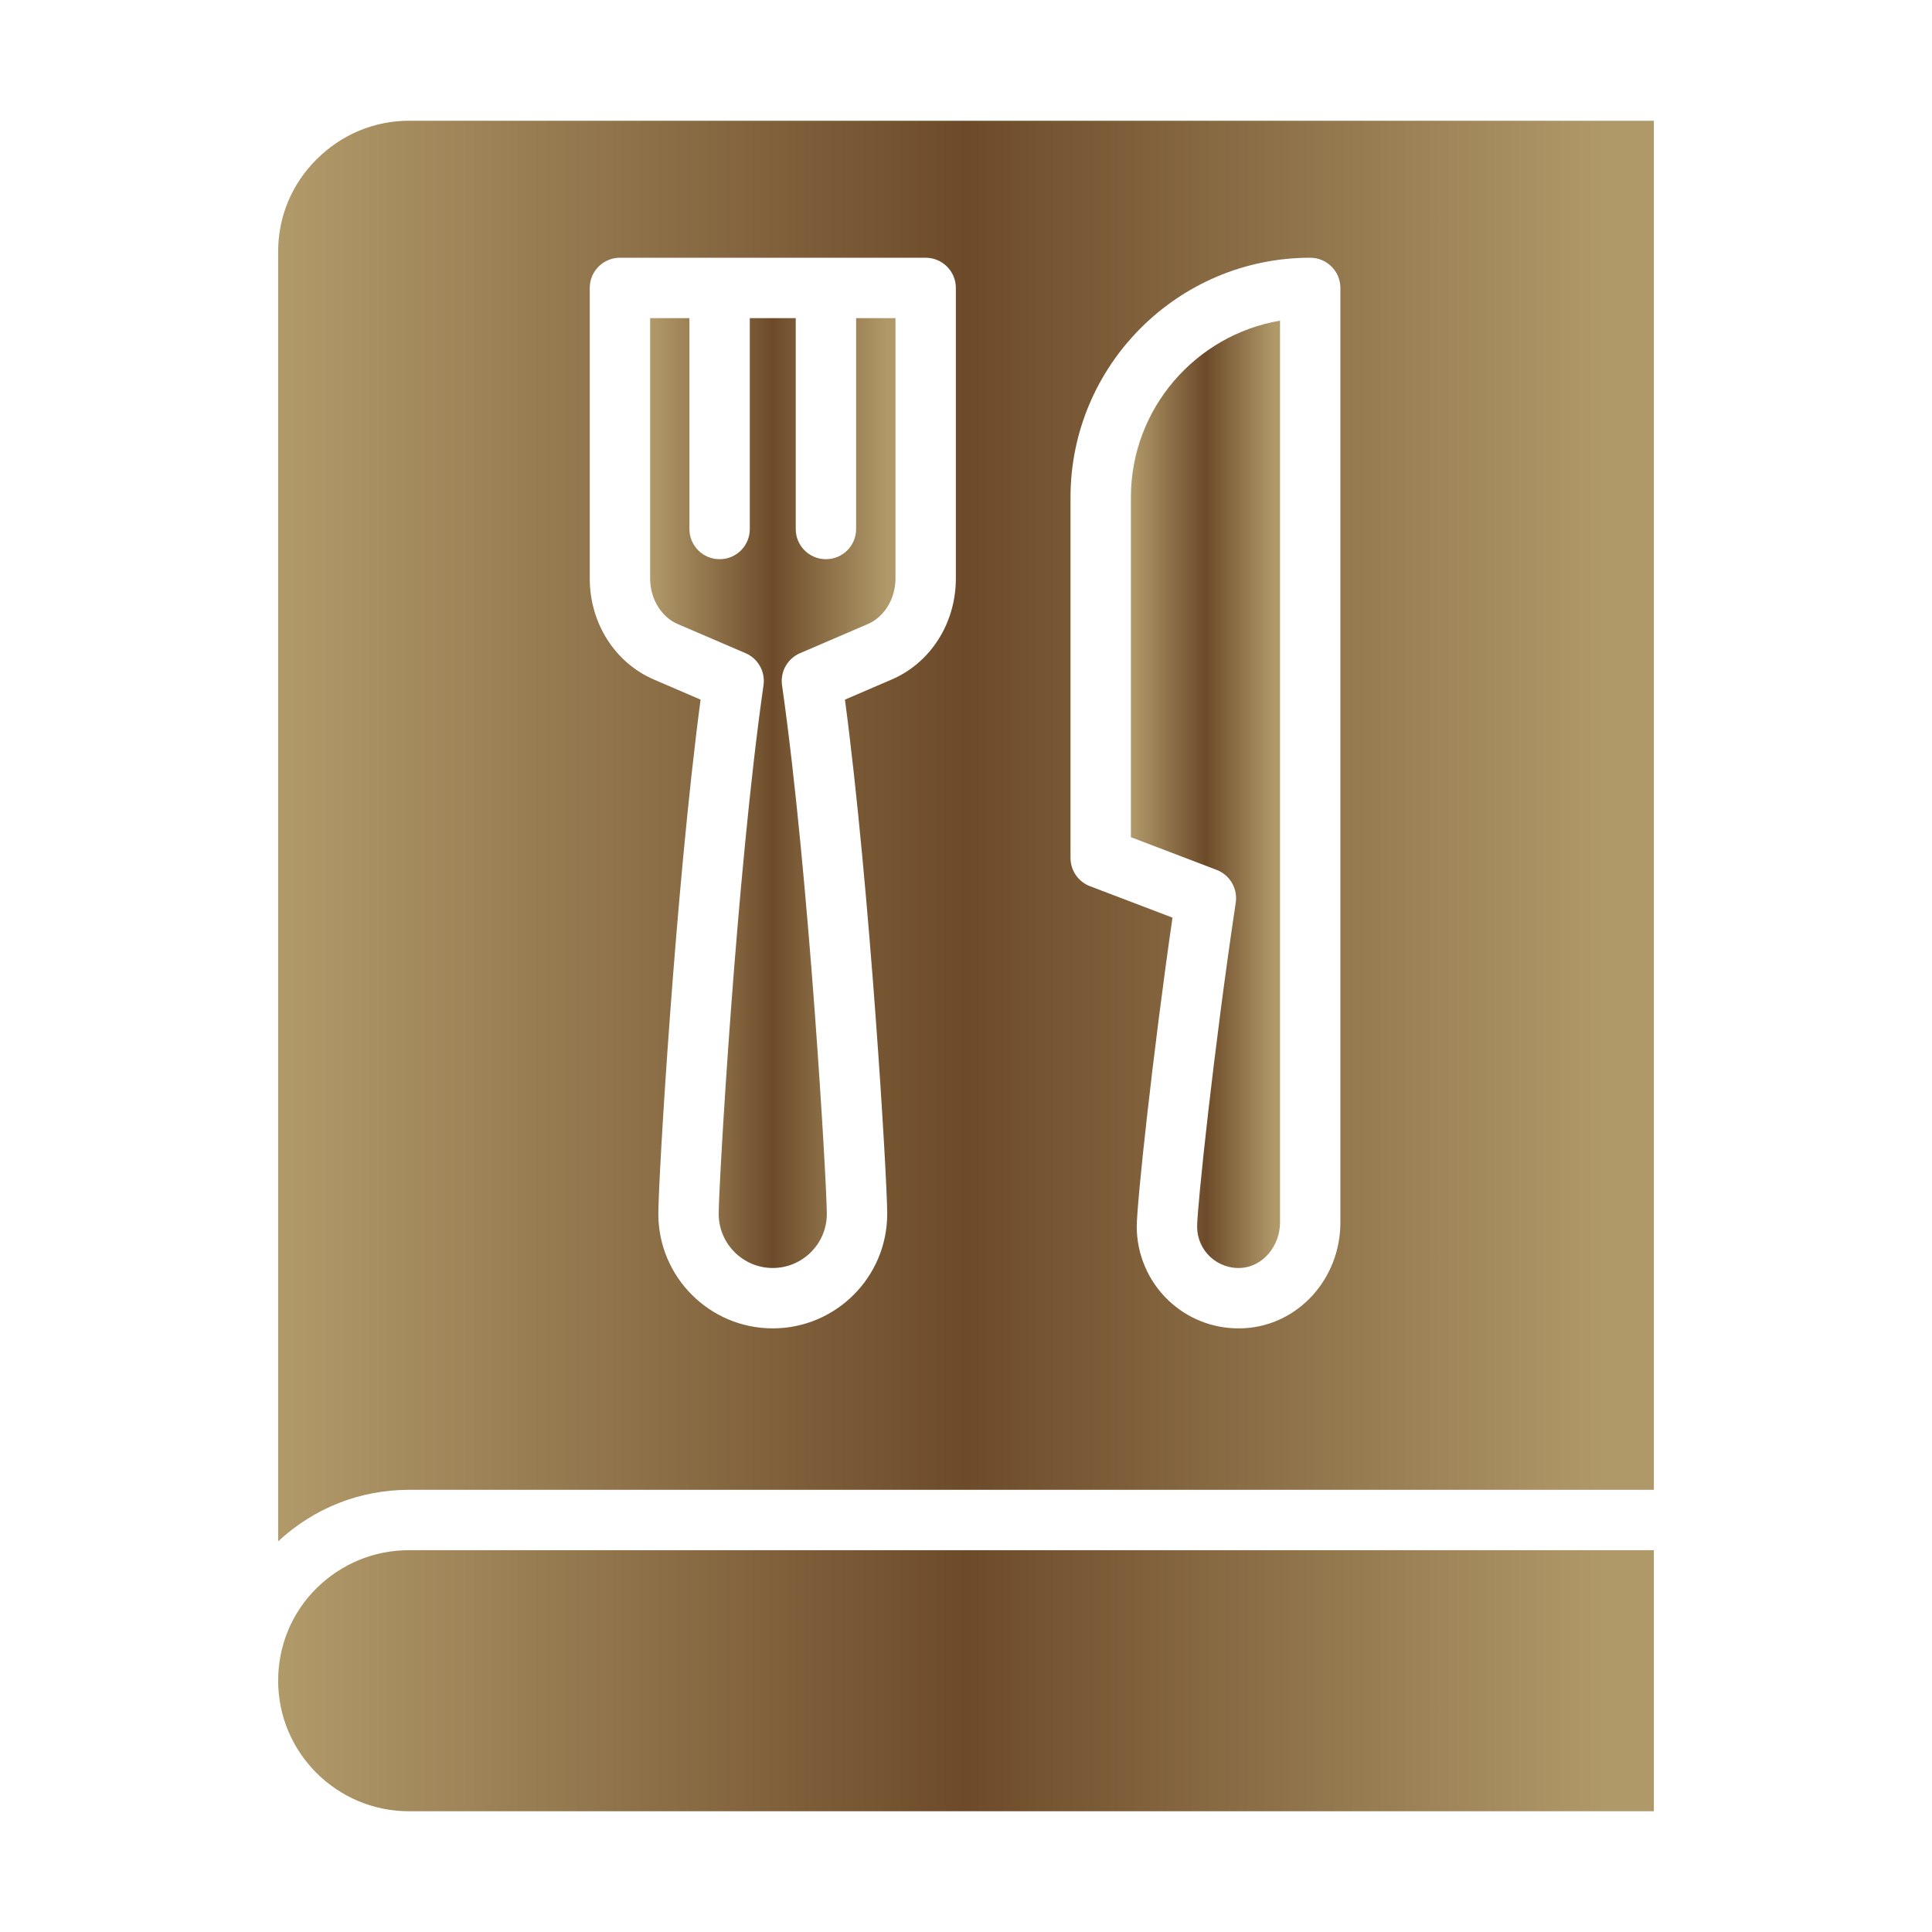
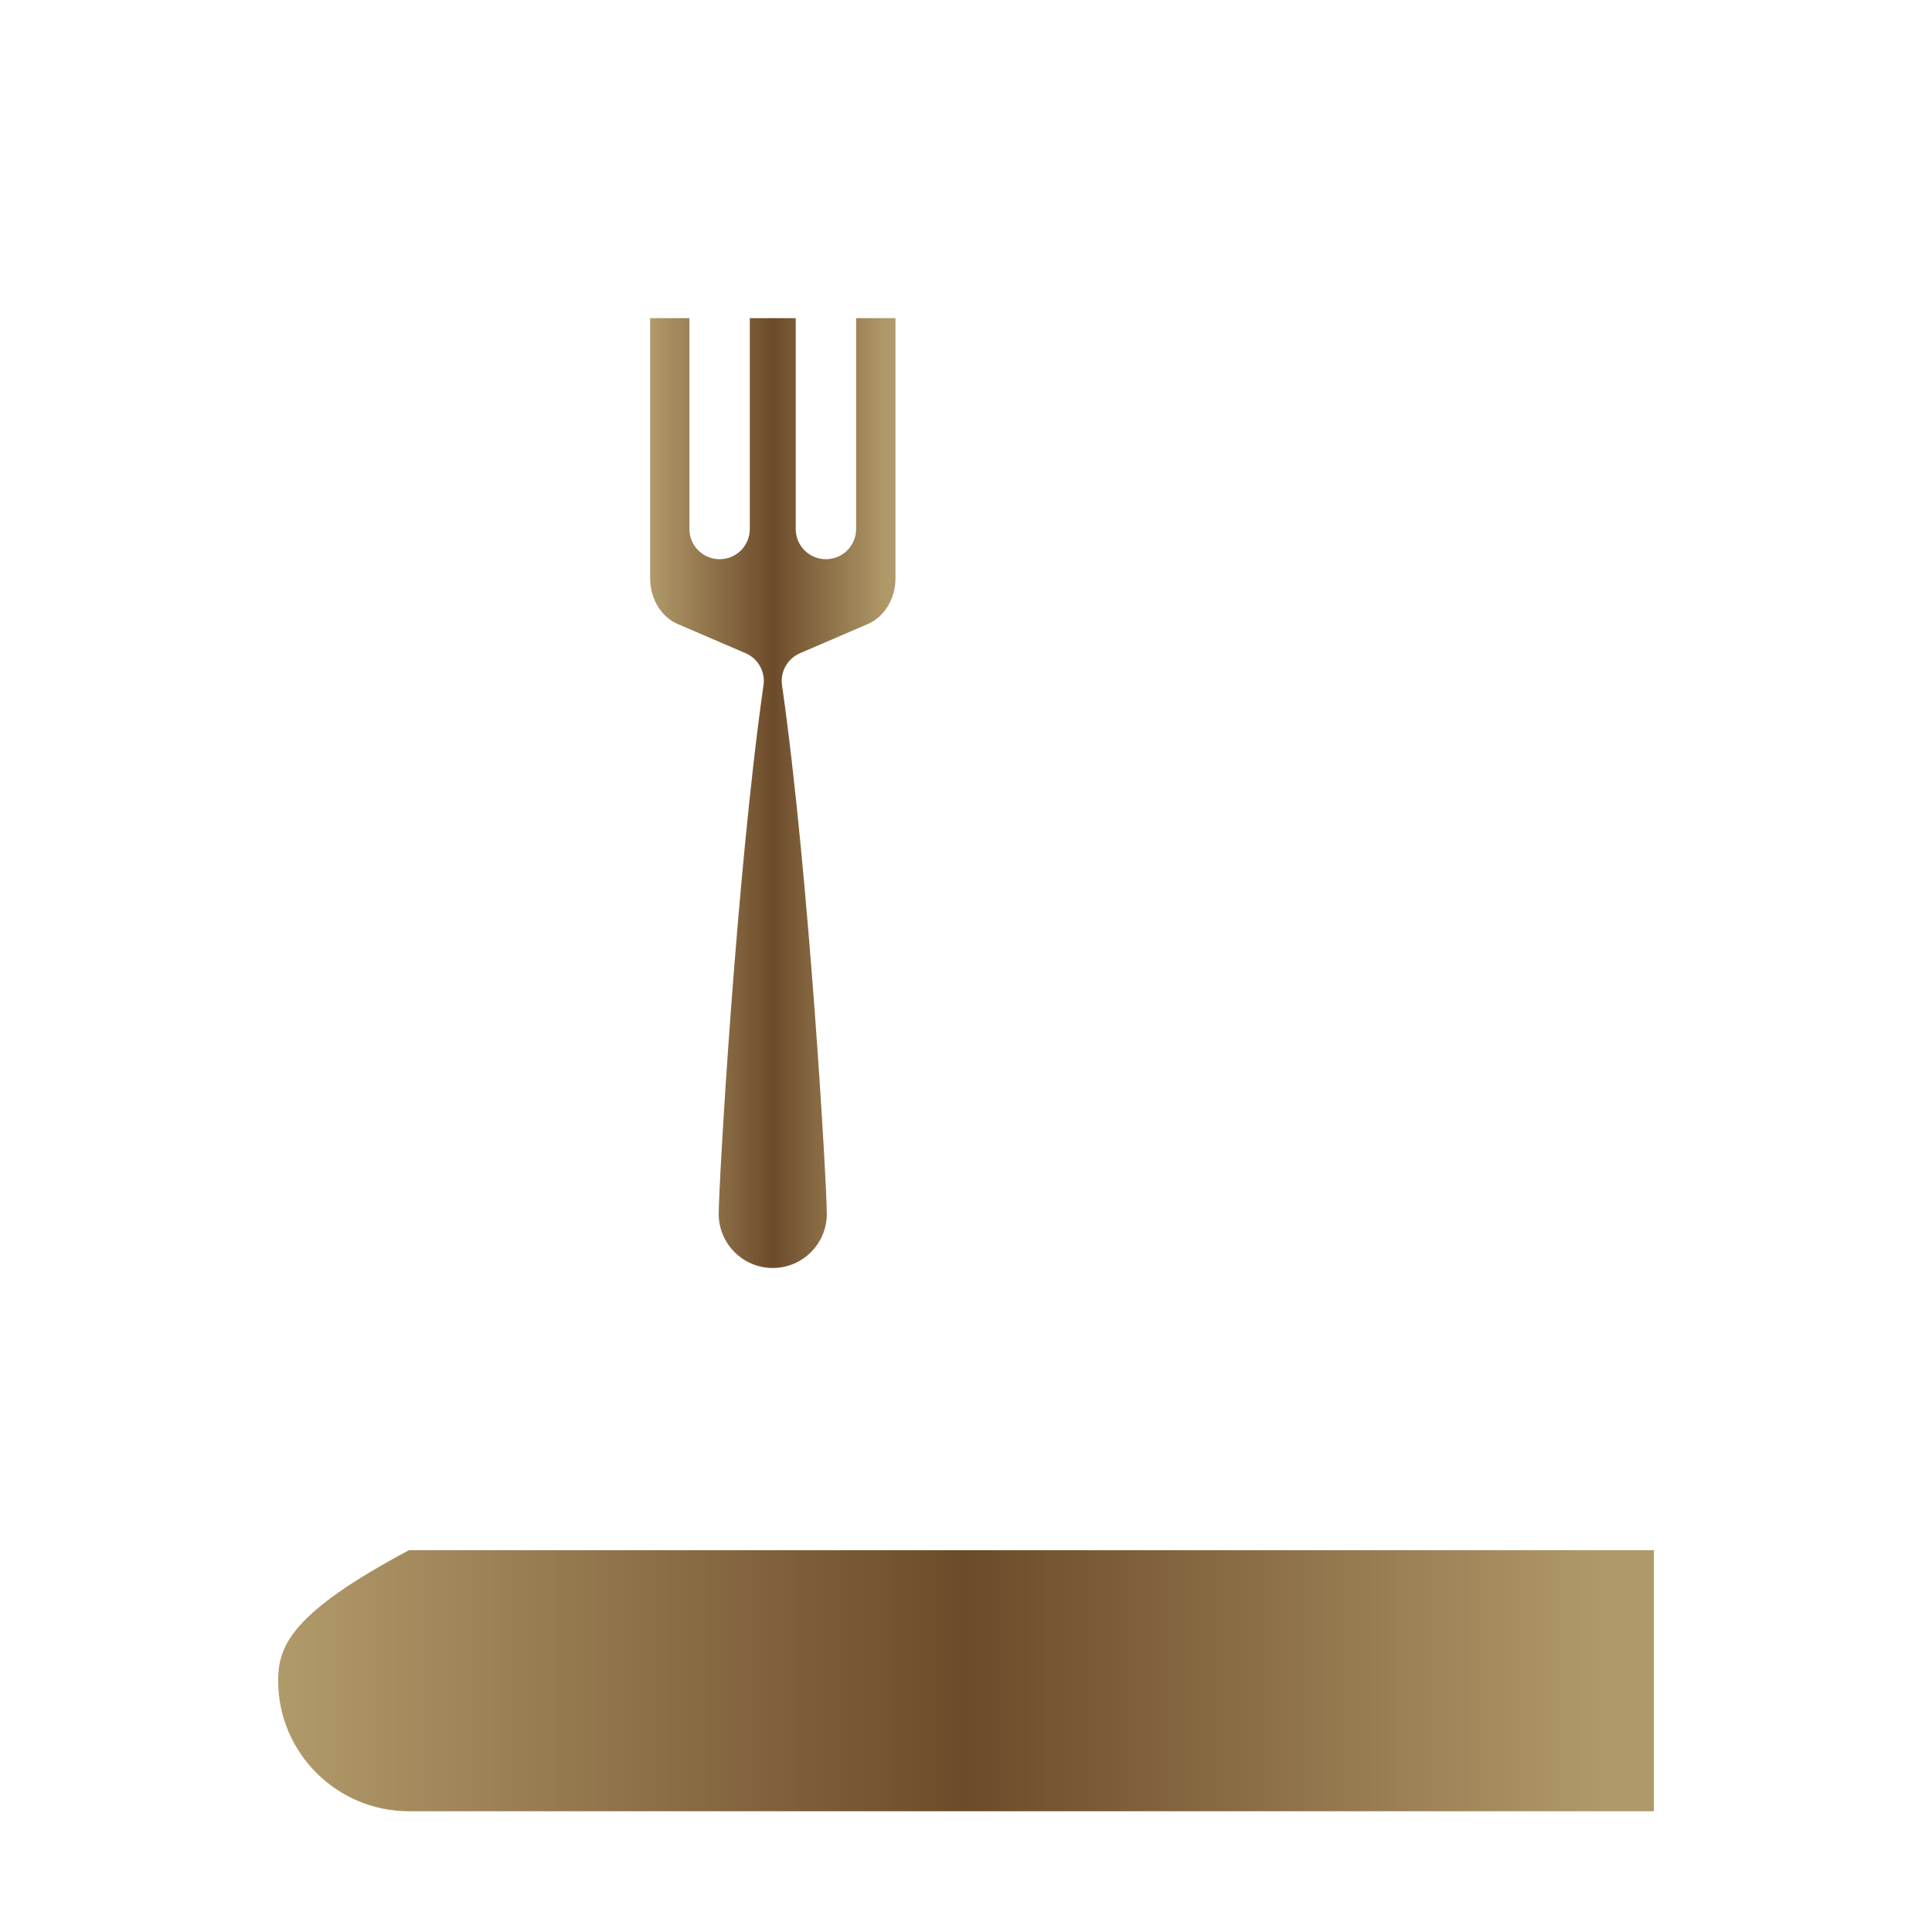
<svg xmlns="http://www.w3.org/2000/svg" width="32" height="32" viewBox="0 0 32 32" fill="none">
-   <path d="M27.393 24.676V2H6.774C6.2 2 5.657 2.227 5.245 2.638C4.833 3.046 4.607 3.588 4.607 4.167V25.53C5.197 24.979 5.963 24.676 6.774 24.676H27.393ZM17.731 8.238C17.731 6.05 19.512 4.269 21.701 4.269C21.977 4.269 22.201 4.493 22.201 4.769V20.248C22.201 21.184 21.5 21.953 20.604 22C20.574 22.001 20.543 22.002 20.513 22.002C20.079 22.002 19.67 21.839 19.353 21.539C19.019 21.222 18.828 20.776 18.828 20.316C18.828 19.94 19.091 17.472 19.42 15.199L18.053 14.678C17.859 14.604 17.731 14.418 17.731 14.21V8.238ZM9.768 4.769C9.768 4.493 9.991 4.269 10.268 4.269H15.332C15.608 4.269 15.832 4.493 15.832 4.769V9.581C15.832 10.321 15.415 10.977 14.769 11.255L13.995 11.588C14.408 14.697 14.695 19.525 14.695 20.106C14.695 21.152 13.845 22.002 12.799 22.002C11.754 22.002 10.904 21.152 10.904 20.106C10.904 19.525 11.191 14.697 11.604 11.588L10.83 11.255C10.185 10.977 9.768 10.321 9.768 9.581V4.769Z" fill="url(#paint0_linear_7146_2671)" />
-   <path d="M6.774 30H27.393V25.676H6.774C6.197 25.676 5.654 25.9 5.243 26.306C4.833 26.711 4.607 27.256 4.607 27.838C4.607 29.03 5.579 30 6.774 30Z" fill="url(#paint1_linear_7146_2671)" />
-   <path d="M20.468 14.95C20.105 17.368 19.828 19.996 19.828 20.316C19.828 20.506 19.904 20.683 20.041 20.814C20.18 20.945 20.368 21.013 20.552 21.001C20.91 20.982 21.201 20.645 21.201 20.248V5.311C19.801 5.55 18.731 6.771 18.731 8.238V13.866L20.151 14.408C20.371 14.492 20.502 14.717 20.468 14.95Z" fill="url(#paint2_linear_7146_2671)" />
+   <path d="M6.774 30H27.393V25.676H6.774C4.833 26.711 4.607 27.256 4.607 27.838C4.607 29.03 5.579 30 6.774 30Z" fill="url(#paint1_linear_7146_2671)" />
  <path d="M11.225 10.336L12.349 10.819C12.557 10.908 12.678 11.126 12.646 11.349C12.195 14.503 11.904 19.645 11.904 20.106C11.904 20.6 12.306 21.002 12.799 21.002C13.293 21.002 13.695 20.6 13.695 20.106C13.695 19.645 13.404 14.503 12.953 11.349C12.921 11.126 13.043 10.908 13.251 10.819L14.374 10.336C14.648 10.219 14.832 9.915 14.832 9.581V5.269H14.18V8.762C14.18 9.039 13.956 9.262 13.68 9.262C13.403 9.262 13.18 9.039 13.18 8.762V5.269H12.419V8.762C12.419 9.039 12.196 9.262 11.919 9.262C11.643 9.262 11.419 9.039 11.419 8.762V5.269H10.768V9.581C10.768 9.915 10.951 10.219 11.225 10.336Z" fill="url(#paint3_linear_7146_2671)" />
  <defs>
    <linearGradient id="paint0_linear_7146_2671" x1="4.607" y1="13.765" x2="27.393" y2="13.765" gradientUnits="userSpaceOnUse">
      <stop stop-color="#B19A6A" />
      <stop offset="0.5" stop-color="#6D4B2A" />
      <stop offset="0.965" stop-color="#B09969" />
    </linearGradient>
    <linearGradient id="paint1_linear_7146_2671" x1="4.607" y1="27.838" x2="27.393" y2="27.838" gradientUnits="userSpaceOnUse">
      <stop stop-color="#B19A6A" />
      <stop offset="0.5" stop-color="#6D4B2A" />
      <stop offset="0.965" stop-color="#B09969" />
    </linearGradient>
    <linearGradient id="paint2_linear_7146_2671" x1="18.731" y1="13.157" x2="21.201" y2="13.157" gradientUnits="userSpaceOnUse">
      <stop stop-color="#B19A6A" />
      <stop offset="0.5" stop-color="#6D4B2A" />
      <stop offset="0.965" stop-color="#B09969" />
    </linearGradient>
    <linearGradient id="paint3_linear_7146_2671" x1="10.768" y1="13.136" x2="14.832" y2="13.136" gradientUnits="userSpaceOnUse">
      <stop stop-color="#B19A6A" />
      <stop offset="0.5" stop-color="#6D4B2A" />
      <stop offset="0.965" stop-color="#B09969" />
    </linearGradient>
  </defs>
</svg>